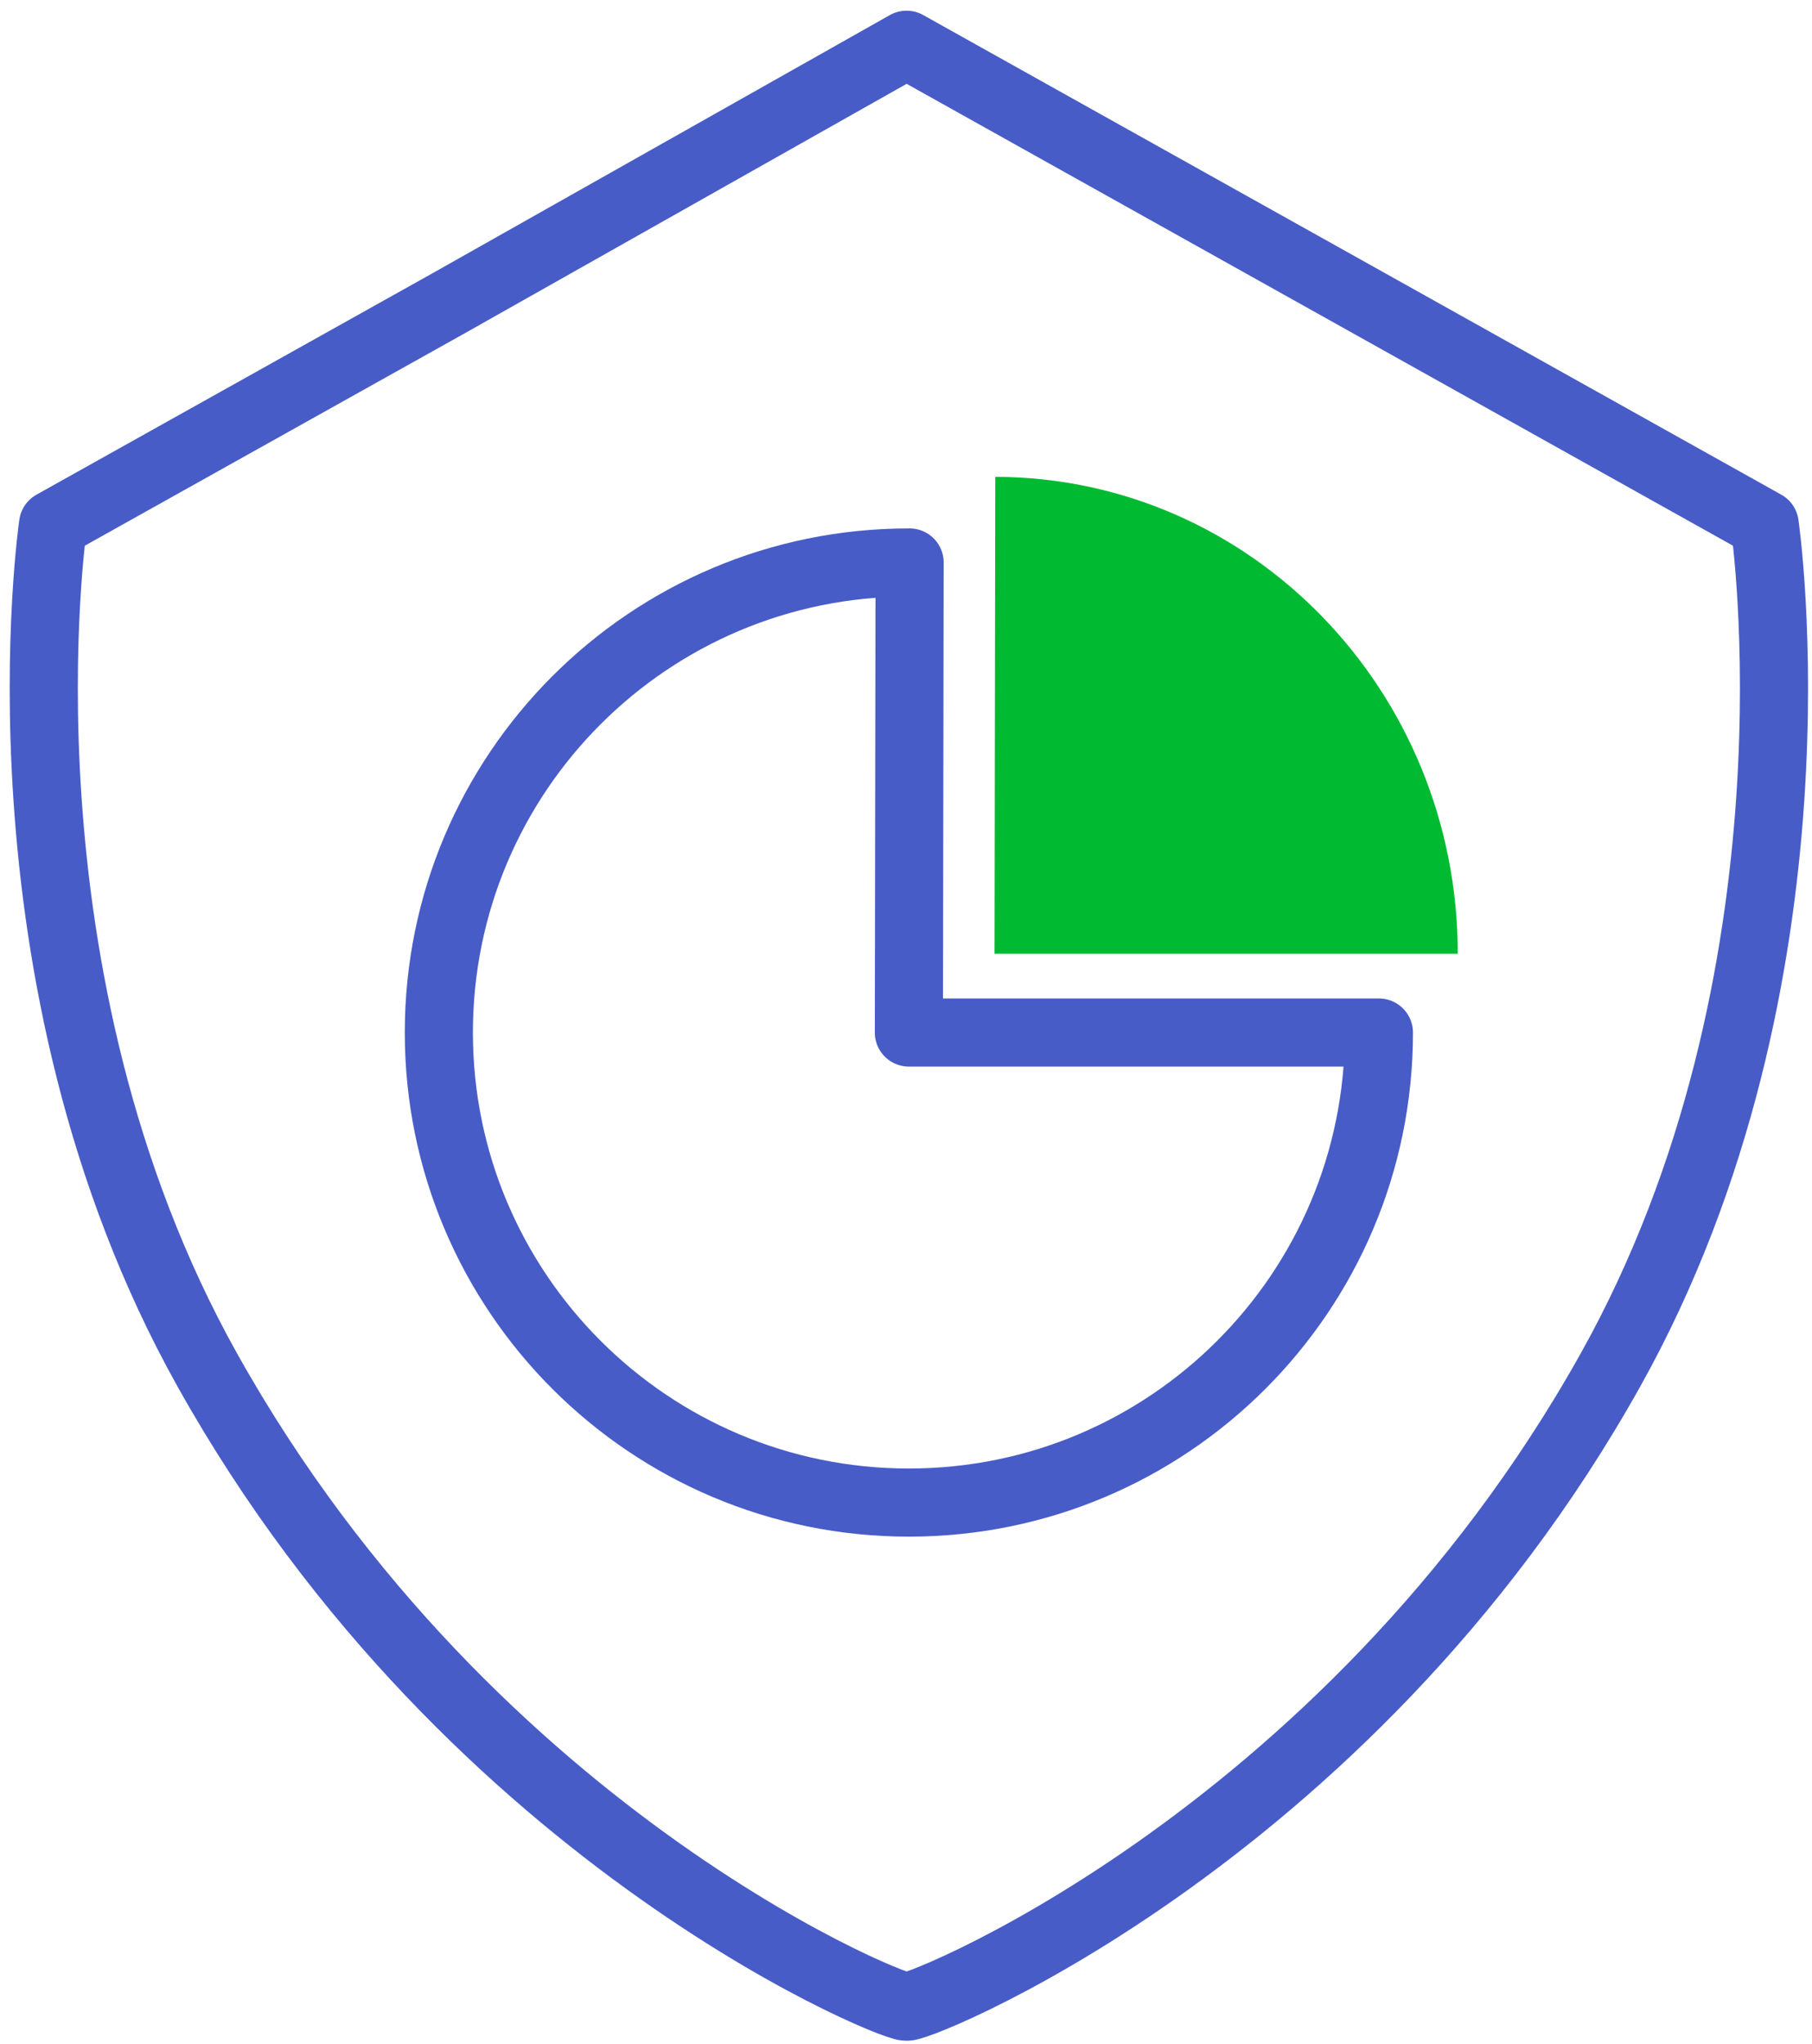
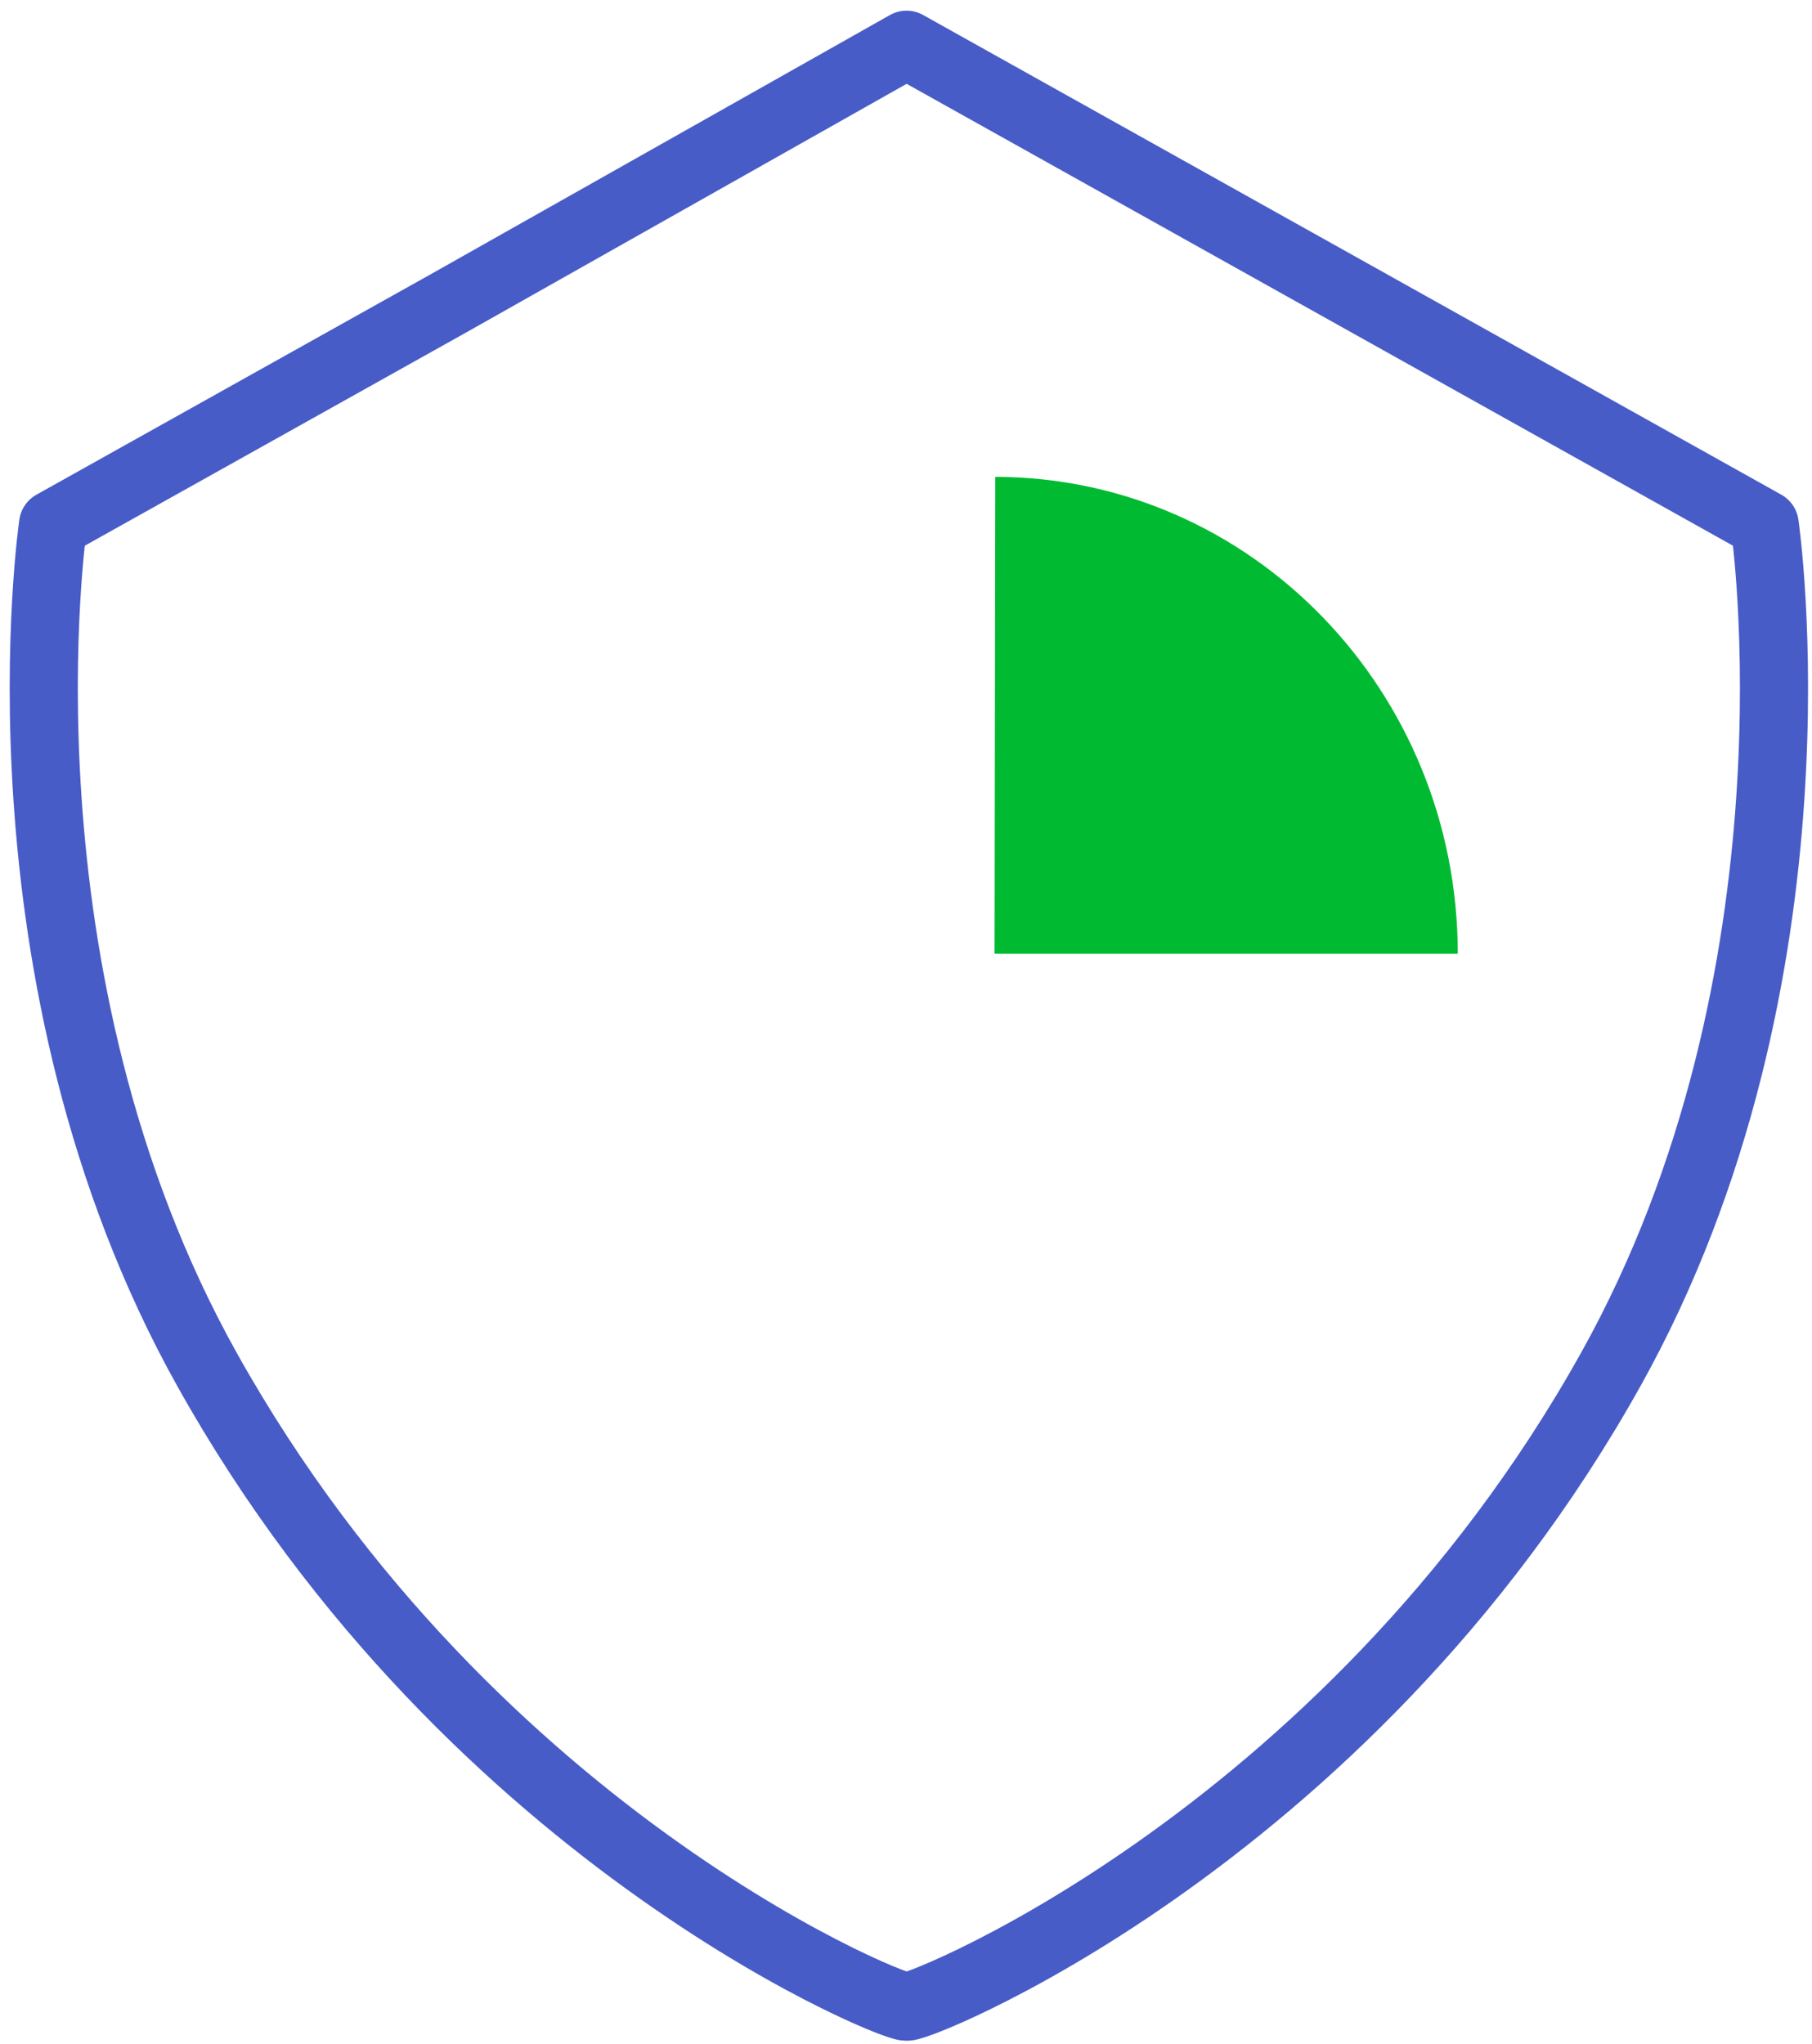
<svg xmlns="http://www.w3.org/2000/svg" width="133" height="150" viewBox="0 0 133 150" fill="none">
-   <path d="M66.765 41.285C66.746 41.285 66.73 41.285 66.711 41.285C47.659 41.285 32.211 56.732 32.211 75.785C32.211 94.838 47.659 110.285 66.711 110.285C85.764 110.285 101.211 94.838 101.211 75.785H66.711L66.765 41.288V41.285Z" stroke="#485CC7" stroke-width="5" stroke-linecap="round" stroke-linejoin="round" />
  <path d="M73.052 35L73 70H107C107 50.685 91.804 35.029 73.052 35Z" fill="#00BB31" />
  <path d="M66.541 147.247C65.923 148.065 98.62 135.594 118.207 100.554C134.386 71.614 129.527 38.491 129.527 38.491L100.52 22.276L66.541 3.285L32.899 22.276L3.895 38.491C3.895 38.491 -0.96 71.617 15.216 100.554C34.802 135.591 67.16 148.065 66.541 147.247Z" stroke="#485CC7" stroke-width="5" stroke-linecap="round" stroke-linejoin="round" />
</svg>